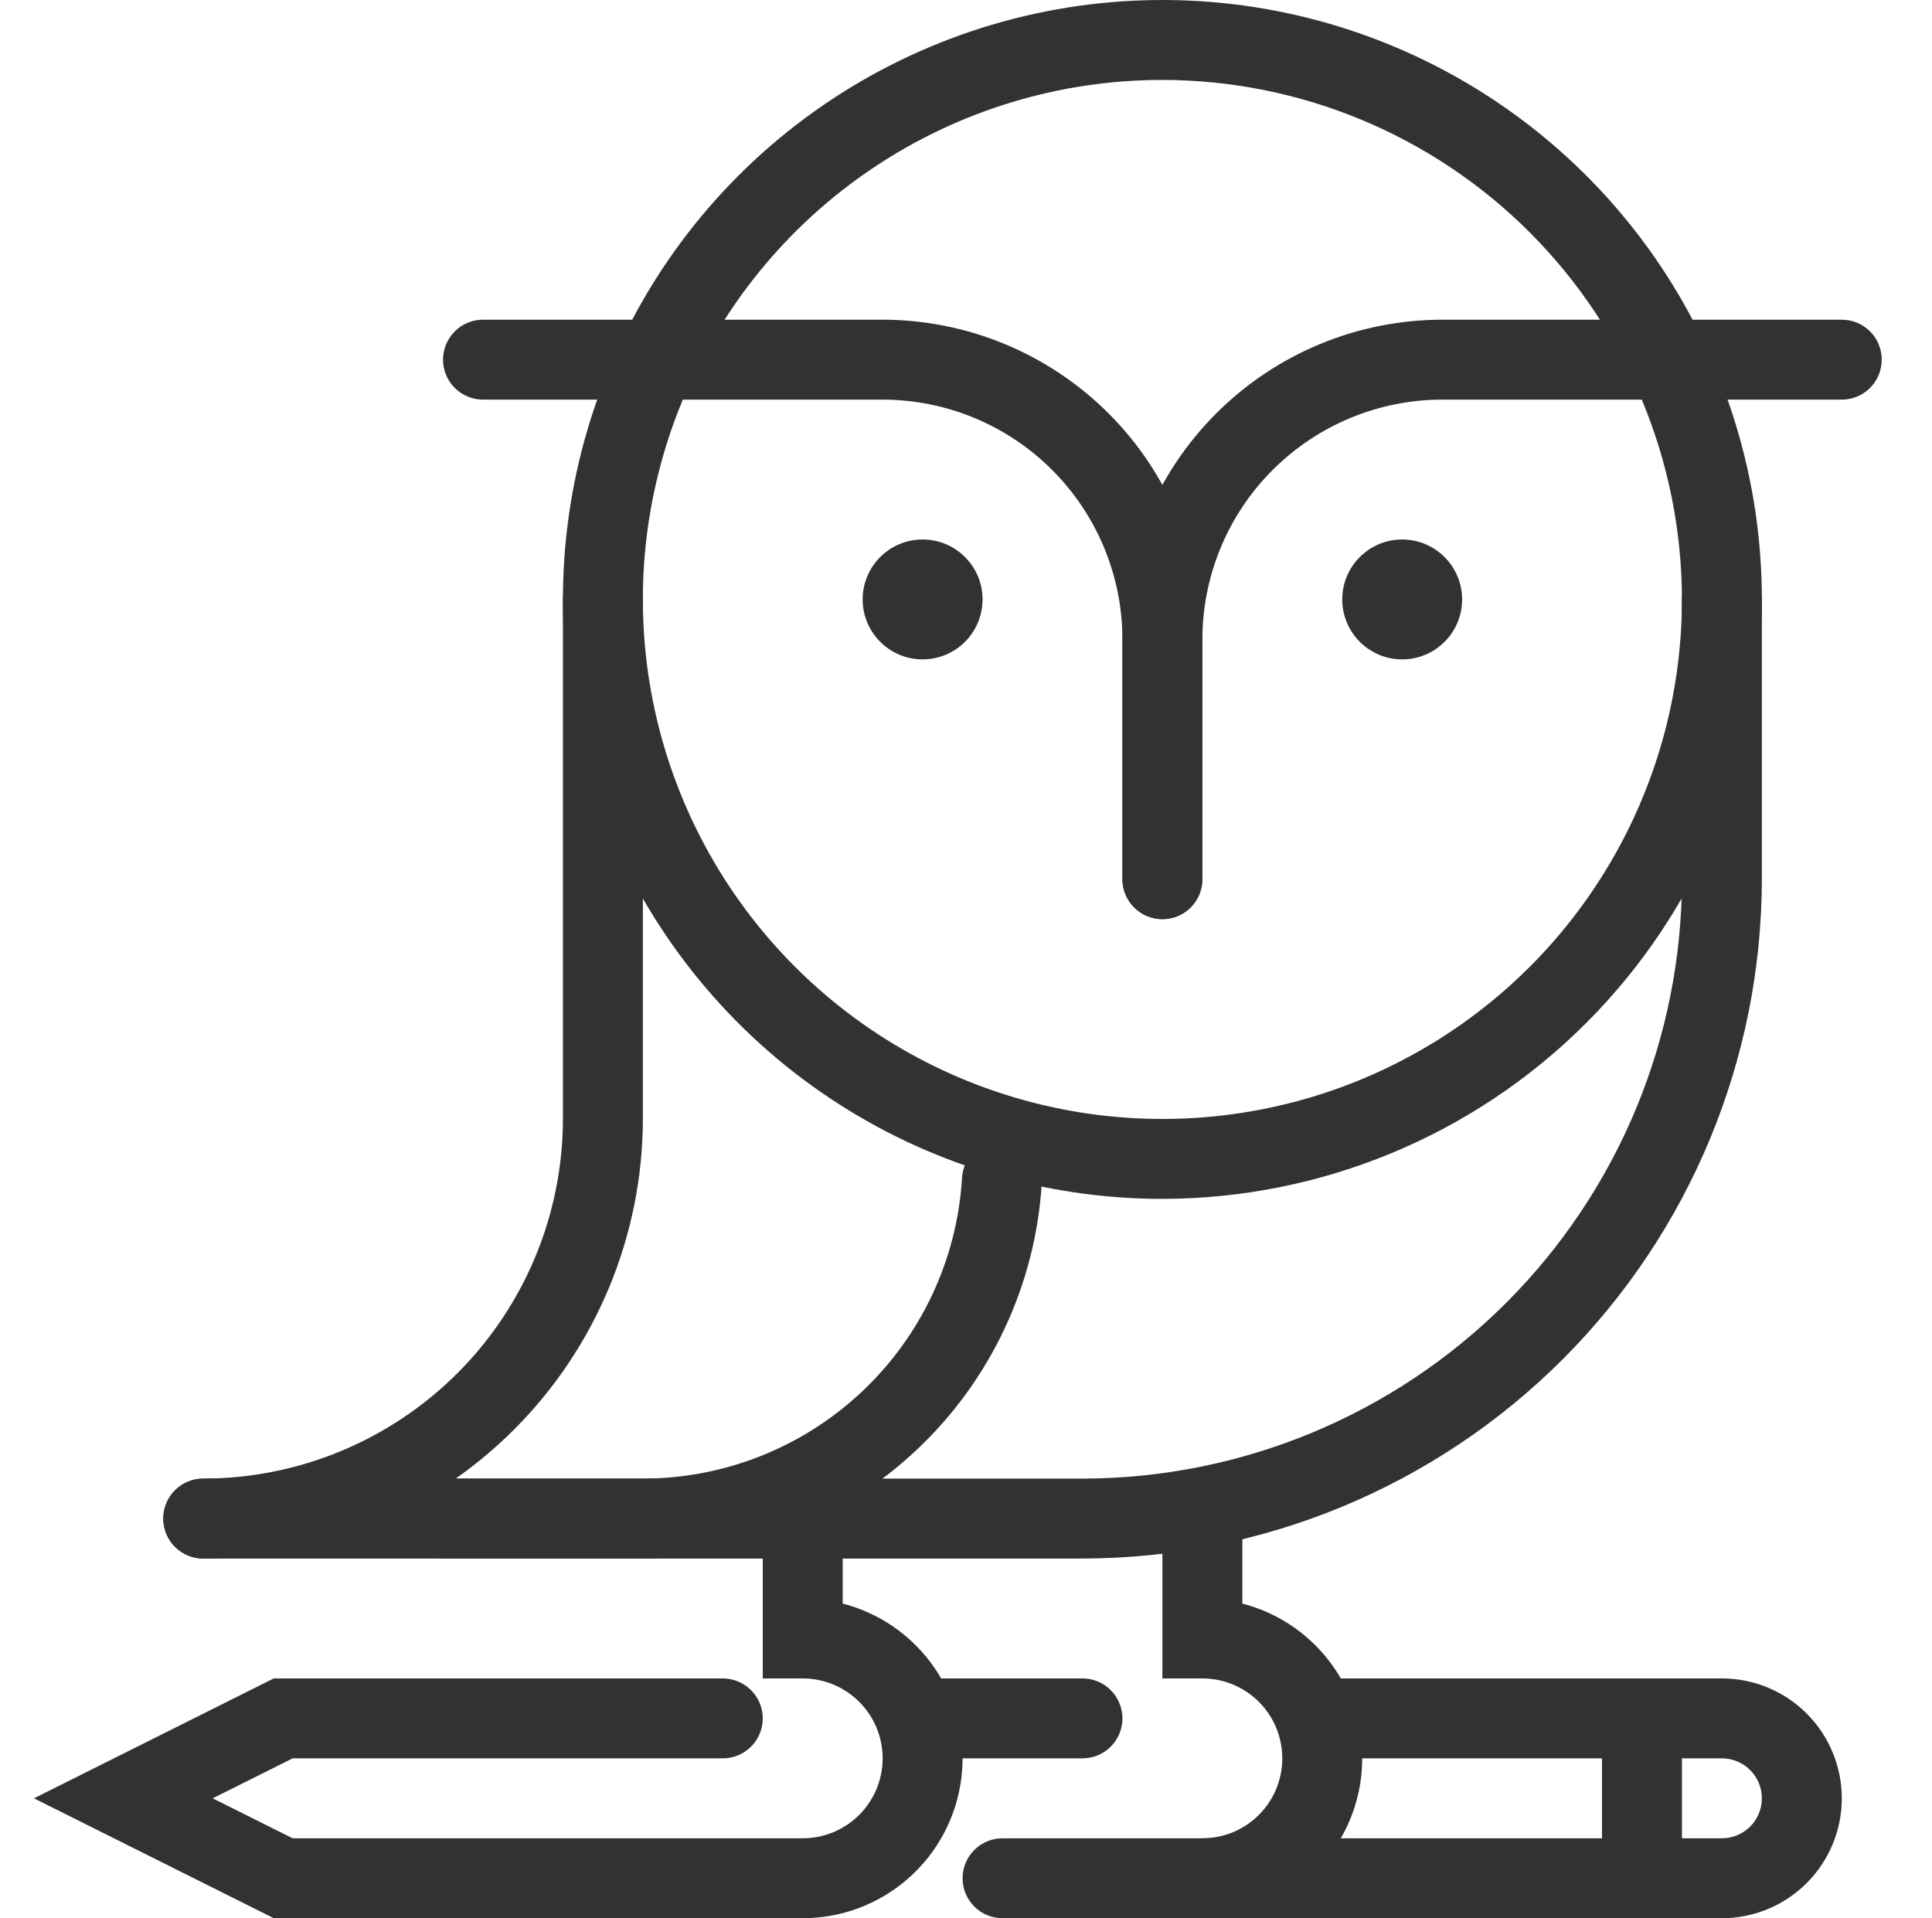
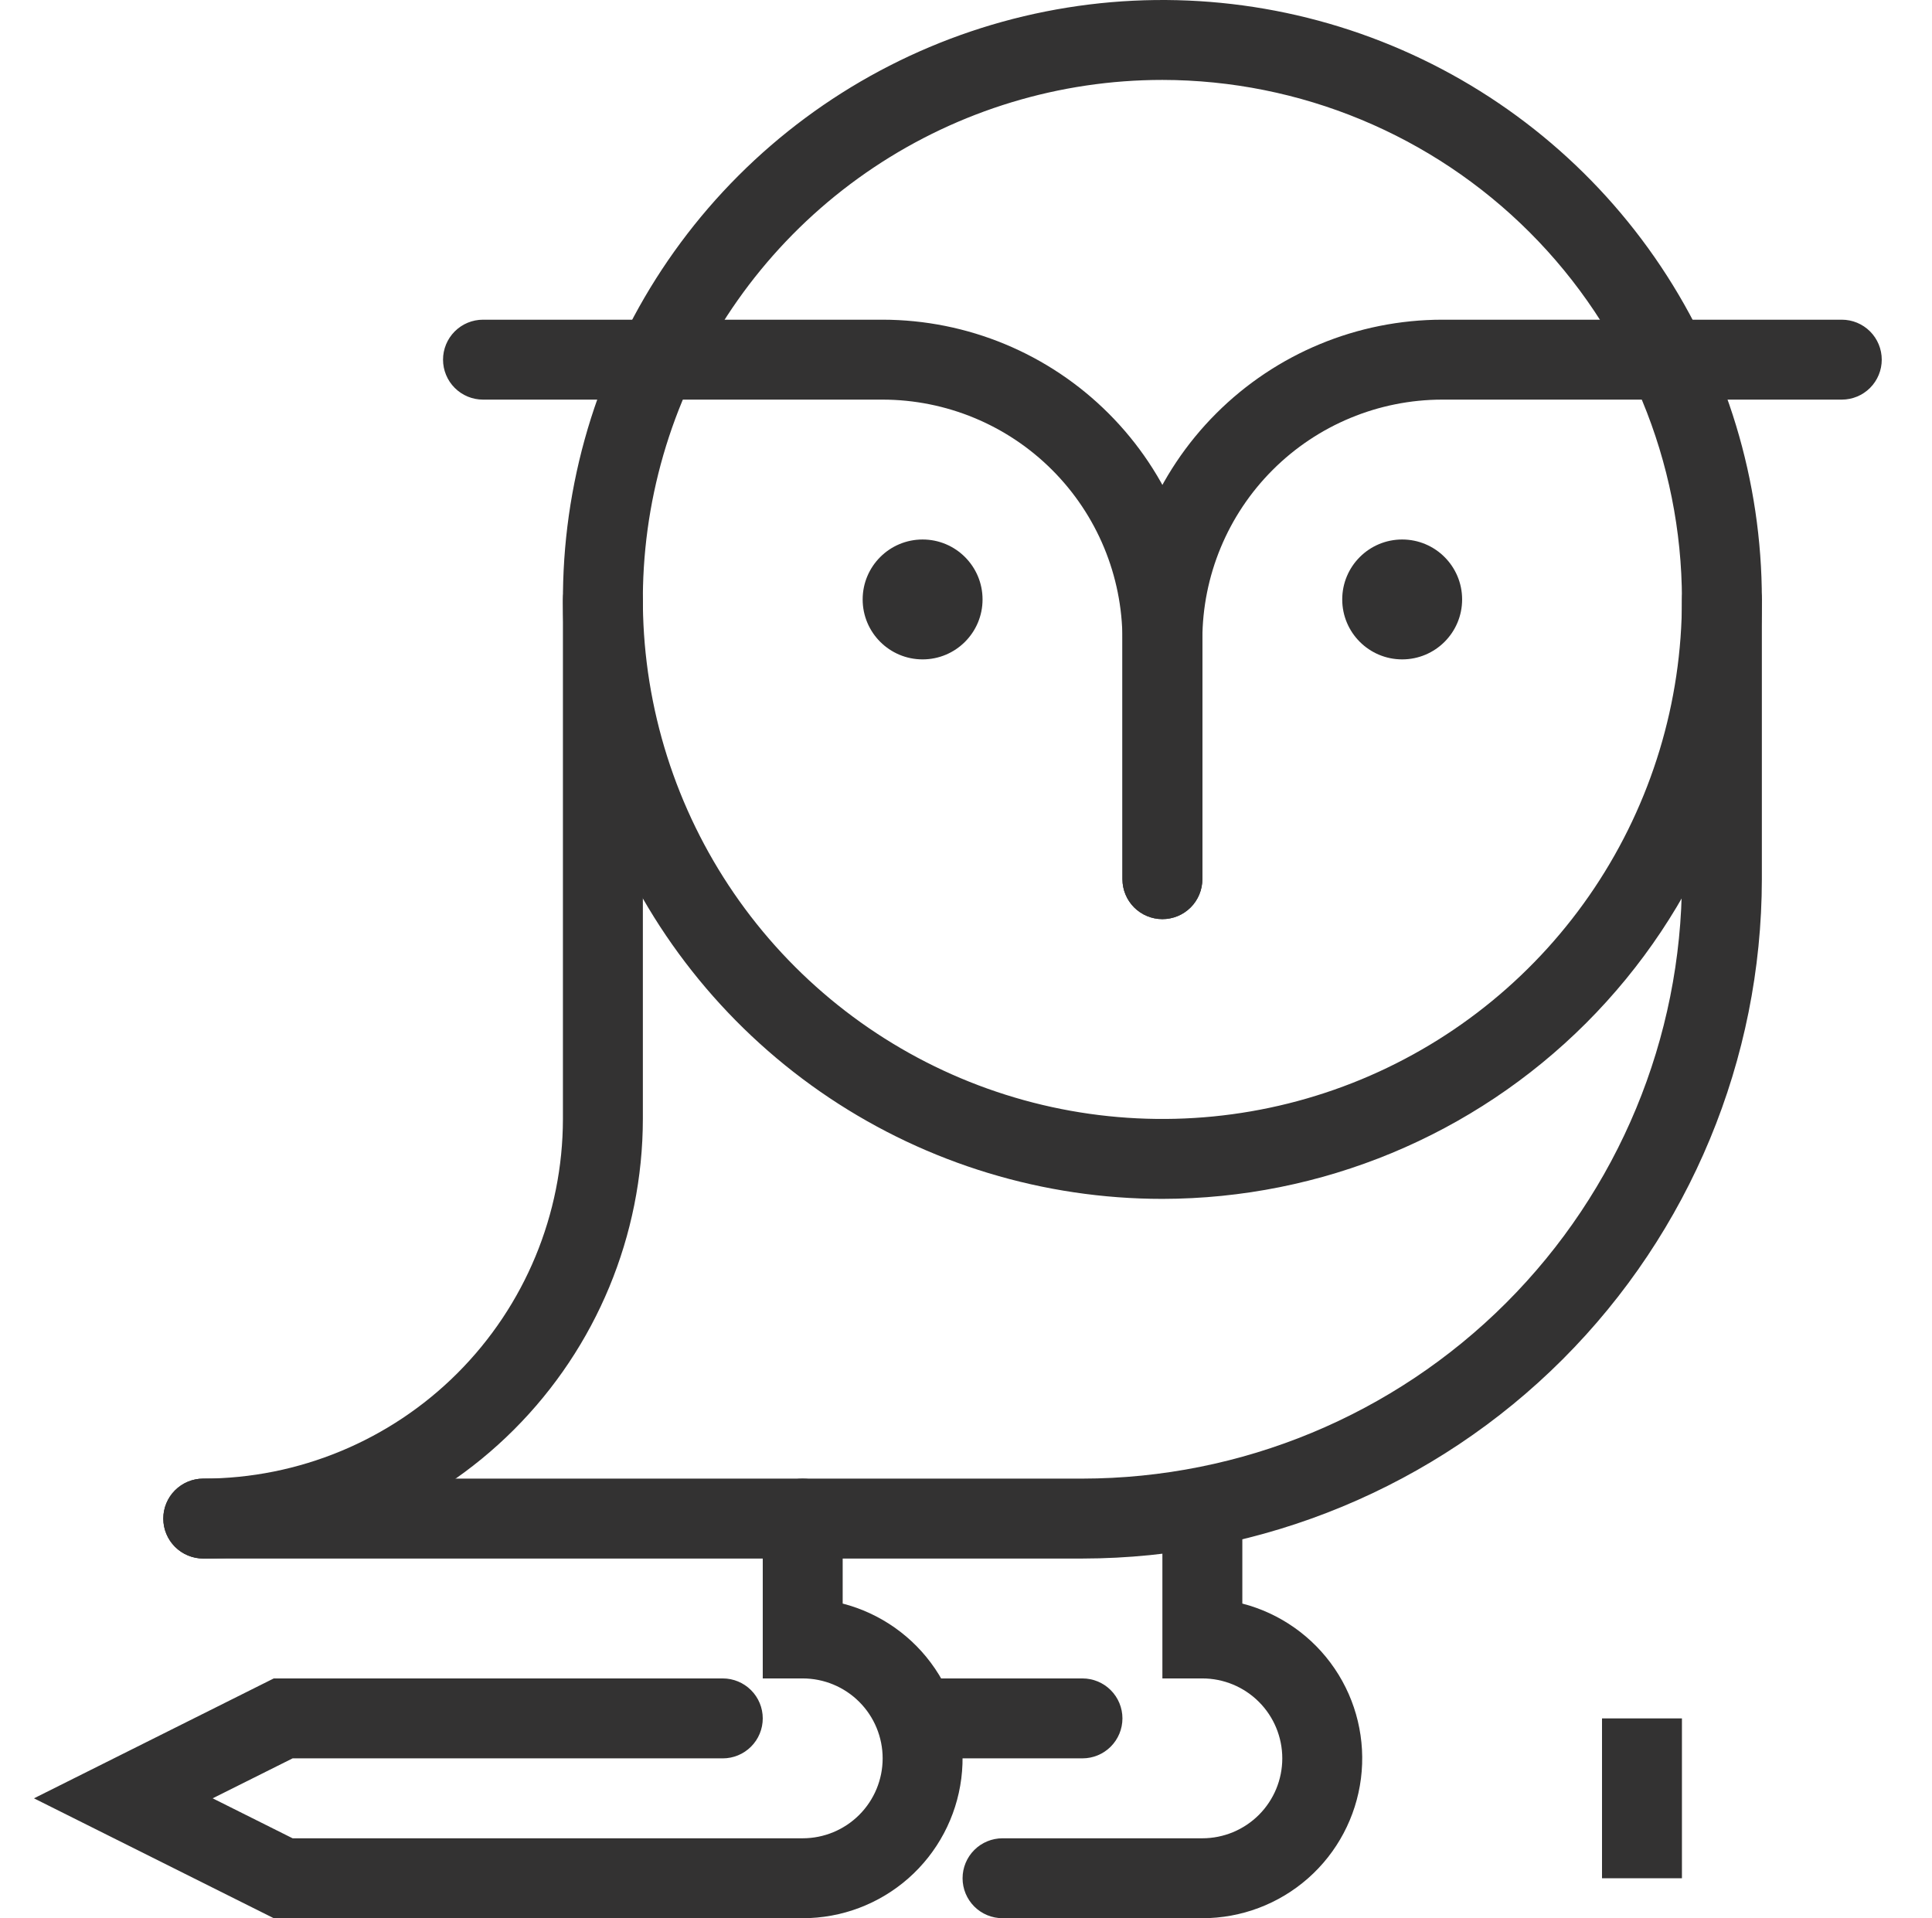
<svg xmlns="http://www.w3.org/2000/svg" width="141" height="140" viewBox="0 0 141 140" fill="none">
  <g clip-path="url(#clip0)">
    <path d="M79 128.333H67.333C66.56 128.333 65.818 128.026 65.271 127.479C64.724 126.932 64.417 126.19 64.417 125.417C64.417 124.643 64.724 123.901 65.271 123.354C65.818 122.807 66.56 122.5 67.333 122.5H79C79.774 122.5 80.516 122.807 81.062 123.354C81.609 123.901 81.917 124.643 81.917 125.417C81.917 126.19 81.609 126.932 81.062 127.479C80.516 128.026 79.774 128.333 79 128.333Z" fill="#333232" />
    <path d="M87.75 140H73.167C72.393 140 71.651 139.693 71.104 139.146C70.557 138.599 70.25 137.857 70.25 137.084C70.25 136.31 70.557 135.568 71.104 135.021C71.651 134.474 72.393 134.167 73.167 134.167H87.75C89.297 134.167 90.781 133.552 91.875 132.458C92.969 131.364 93.583 129.881 93.583 128.334C93.583 126.787 92.969 125.303 91.875 124.209C90.781 123.115 89.297 122.5 87.75 122.5H84.833V110.834C84.833 110.06 85.141 109.318 85.688 108.771C86.235 108.224 86.977 107.917 87.75 107.917C88.523 107.917 89.265 108.224 89.812 108.771C90.359 109.318 90.667 110.06 90.667 110.834V117.036C93.416 117.746 95.812 119.434 97.406 121.785C99 124.135 99.681 126.986 99.324 129.803C98.966 132.62 97.593 135.21 95.463 137.087C93.332 138.964 90.59 140 87.75 140V140Z" fill="#333232" />
    <path d="M58.583 140H19.979L2.479 131.25L19.979 122.5H52.75C53.523 122.5 54.265 122.808 54.812 123.355C55.359 123.902 55.667 124.643 55.667 125.417C55.667 126.191 55.359 126.932 54.812 127.479C54.265 128.026 53.523 128.334 52.75 128.334H21.355L15.521 131.25L21.355 134.167H58.583C60.13 134.167 61.614 133.552 62.708 132.458C63.802 131.364 64.417 129.881 64.417 128.334C64.417 126.787 63.802 125.303 62.708 124.209C61.614 123.115 60.13 122.5 58.583 122.5H55.667V110.834C55.667 110.06 55.974 109.318 56.521 108.771C57.068 108.224 57.81 107.917 58.583 107.917C59.357 107.917 60.099 108.224 60.646 108.771C61.193 109.318 61.5 110.06 61.5 110.834V117.036C64.249 117.746 66.646 119.434 68.239 121.785C69.833 124.135 70.515 126.986 70.157 129.803C69.799 132.62 68.426 135.21 66.296 137.087C64.165 138.964 61.423 140 58.583 140V140Z" fill="#333232" />
-     <path d="M125.667 140H87.75C86.976 140 86.234 139.693 85.688 139.146C85.141 138.599 84.833 137.857 84.833 137.083C84.833 136.31 85.141 135.568 85.688 135.021C86.234 134.474 86.976 134.167 87.75 134.167H125.667C126.44 134.167 127.182 133.859 127.729 133.312C128.276 132.765 128.583 132.024 128.583 131.25C128.583 130.476 128.276 129.735 127.729 129.188C127.182 128.641 126.44 128.333 125.667 128.333H96.5C95.726 128.333 94.984 128.026 94.438 127.479C93.891 126.932 93.583 126.19 93.583 125.417C93.583 124.643 93.891 123.901 94.438 123.354C94.984 122.807 95.726 122.5 96.5 122.5H125.667C127.987 122.5 130.213 123.422 131.854 125.063C133.495 126.704 134.417 128.929 134.417 131.25C134.417 133.571 133.495 135.796 131.854 137.437C130.213 139.078 127.987 140 125.667 140Z" fill="#333232" />
    <path d="M122.75 125.417H116.917V137.084H122.75V125.417Z" fill="#333232" />
    <path d="M84.833 87.5C76.18 87.5 67.722 84.934 60.527 80.127C53.332 75.32 47.725 68.487 44.413 60.492C41.102 52.498 40.236 43.702 41.924 35.215C43.612 26.728 47.779 18.933 53.897 12.814C60.016 6.696 67.811 2.529 76.298 0.841C84.785 -0.847 93.581 0.019 101.576 3.33C109.57 6.642 116.403 12.249 121.21 19.444C126.017 26.639 128.583 35.097 128.583 43.75C128.57 55.349 123.957 66.47 115.755 74.671C107.553 82.873 96.433 87.487 84.833 87.5V87.5ZM84.833 5.833C77.334 5.833 70.003 8.057 63.768 12.223C57.532 16.39 52.673 22.312 49.803 29.24C46.933 36.168 46.182 43.792 47.645 51.147C49.108 58.502 52.719 65.258 58.022 70.561C63.325 75.864 70.081 79.475 77.436 80.938C84.791 82.401 92.415 81.65 99.343 78.781C106.272 75.911 112.194 71.051 116.36 64.815C120.526 58.58 122.75 51.249 122.75 43.75C122.739 33.697 118.74 24.059 111.632 16.951C104.524 9.843 94.886 5.844 84.833 5.833V5.833Z" fill="#333232" />
    <path d="M14.833 113.75C14.06 113.75 13.318 113.442 12.771 112.895C12.224 112.348 11.917 111.607 11.917 110.833C11.917 110.059 12.224 109.318 12.771 108.771C13.318 108.224 14.06 107.916 14.833 107.916C21.793 107.908 28.465 105.14 33.386 100.219C38.307 95.298 41.075 88.626 41.083 81.666V43.75C41.083 42.976 41.391 42.234 41.938 41.687C42.485 41.14 43.227 40.833 44 40.833C44.774 40.833 45.516 41.14 46.062 41.687C46.609 42.234 46.917 42.976 46.917 43.75V81.666C46.907 90.172 43.524 98.327 37.509 104.342C31.494 110.357 23.34 113.74 14.833 113.75V113.75Z" fill="#333232" />
    <path d="M79 113.75H14.833C14.06 113.75 13.318 113.442 12.771 112.895C12.224 112.348 11.917 111.607 11.917 110.833C11.917 110.059 12.224 109.318 12.771 108.771C13.318 108.224 14.06 107.916 14.833 107.916H79C90.599 107.903 101.72 103.29 109.922 95.088C118.123 86.886 122.737 75.766 122.75 64.166V43.75C122.75 42.976 123.057 42.234 123.604 41.687C124.151 41.14 124.893 40.833 125.667 40.833C126.44 40.833 127.182 41.14 127.729 41.687C128.276 42.234 128.583 42.976 128.583 43.75V64.166C128.569 77.312 123.34 89.915 114.045 99.211C104.749 108.506 92.146 113.735 79 113.75V113.75Z" fill="#333232" />
-     <path d="M46.917 113.749H32.333C31.56 113.749 30.818 113.442 30.271 112.895C29.724 112.348 29.417 111.606 29.417 110.833C29.417 110.059 29.724 109.317 30.271 108.77C30.818 108.223 31.56 107.916 32.333 107.916H46.917C52.86 107.912 58.579 105.643 62.906 101.569C67.234 97.496 69.846 91.925 70.209 85.993C70.227 85.609 70.323 85.233 70.489 84.886C70.654 84.54 70.888 84.23 71.175 83.975C71.463 83.72 71.798 83.525 72.162 83.401C72.525 83.278 72.91 83.228 73.293 83.255C73.676 83.278 74.05 83.376 74.394 83.543C74.739 83.71 75.047 83.944 75.301 84.23C75.555 84.517 75.751 84.851 75.876 85.213C76.001 85.575 76.054 85.958 76.031 86.34C75.578 93.756 72.314 100.72 66.905 105.813C61.495 110.906 54.347 113.744 46.917 113.749V113.749Z" fill="#333232" />
    <path d="M84.833 67.083C84.06 67.083 83.318 66.776 82.771 66.229C82.224 65.682 81.917 64.94 81.917 64.166V46.666C81.912 42.027 80.066 37.578 76.785 34.298C73.505 31.017 69.056 29.171 64.417 29.166H35.25C34.476 29.166 33.734 28.859 33.188 28.312C32.641 27.765 32.333 27.023 32.333 26.25C32.333 25.476 32.641 24.734 33.188 24.187C33.734 23.64 34.476 23.333 35.25 23.333H64.417C70.603 23.34 76.534 25.801 80.908 30.175C85.282 34.549 87.743 40.48 87.75 46.666V64.166C87.75 64.94 87.443 65.682 86.896 66.229C86.349 66.776 85.607 67.083 84.833 67.083Z" fill="#333232" />
    <path d="M84.833 67.083C84.06 67.083 83.318 66.776 82.771 66.229C82.224 65.682 81.917 64.94 81.917 64.166V46.666C81.924 40.48 84.384 34.549 88.759 30.175C93.133 25.801 99.064 23.34 105.25 23.333H134.417C135.19 23.333 135.932 23.64 136.479 24.187C137.026 24.734 137.333 25.476 137.333 26.25C137.333 27.023 137.026 27.765 136.479 28.312C135.932 28.859 135.19 29.166 134.417 29.166H105.25C100.61 29.171 96.162 31.017 92.881 34.298C89.6 37.578 87.755 42.027 87.75 46.666V64.166C87.75 64.94 87.443 65.682 86.896 66.229C86.349 66.776 85.607 67.083 84.833 67.083Z" fill="#333232" />
    <path d="M67.333 48.125C69.749 48.125 71.708 46.166 71.708 43.75C71.708 41.334 69.749 39.375 67.333 39.375C64.917 39.375 62.958 41.334 62.958 43.75C62.958 46.166 64.917 48.125 67.333 48.125Z" fill="#333232" />
    <path d="M102.333 48.125C104.749 48.125 106.708 46.166 106.708 43.75C106.708 41.334 104.749 39.375 102.333 39.375C99.917 39.375 97.958 41.334 97.958 43.75C97.958 46.166 99.917 48.125 102.333 48.125Z" fill="#333232" />
  </g>
  <defs>
    <clipPath id="clip0">
      <rect width="140" height="140" fill="white" transform="translate(0.25)" />
    </clipPath>
  </defs>
</svg>